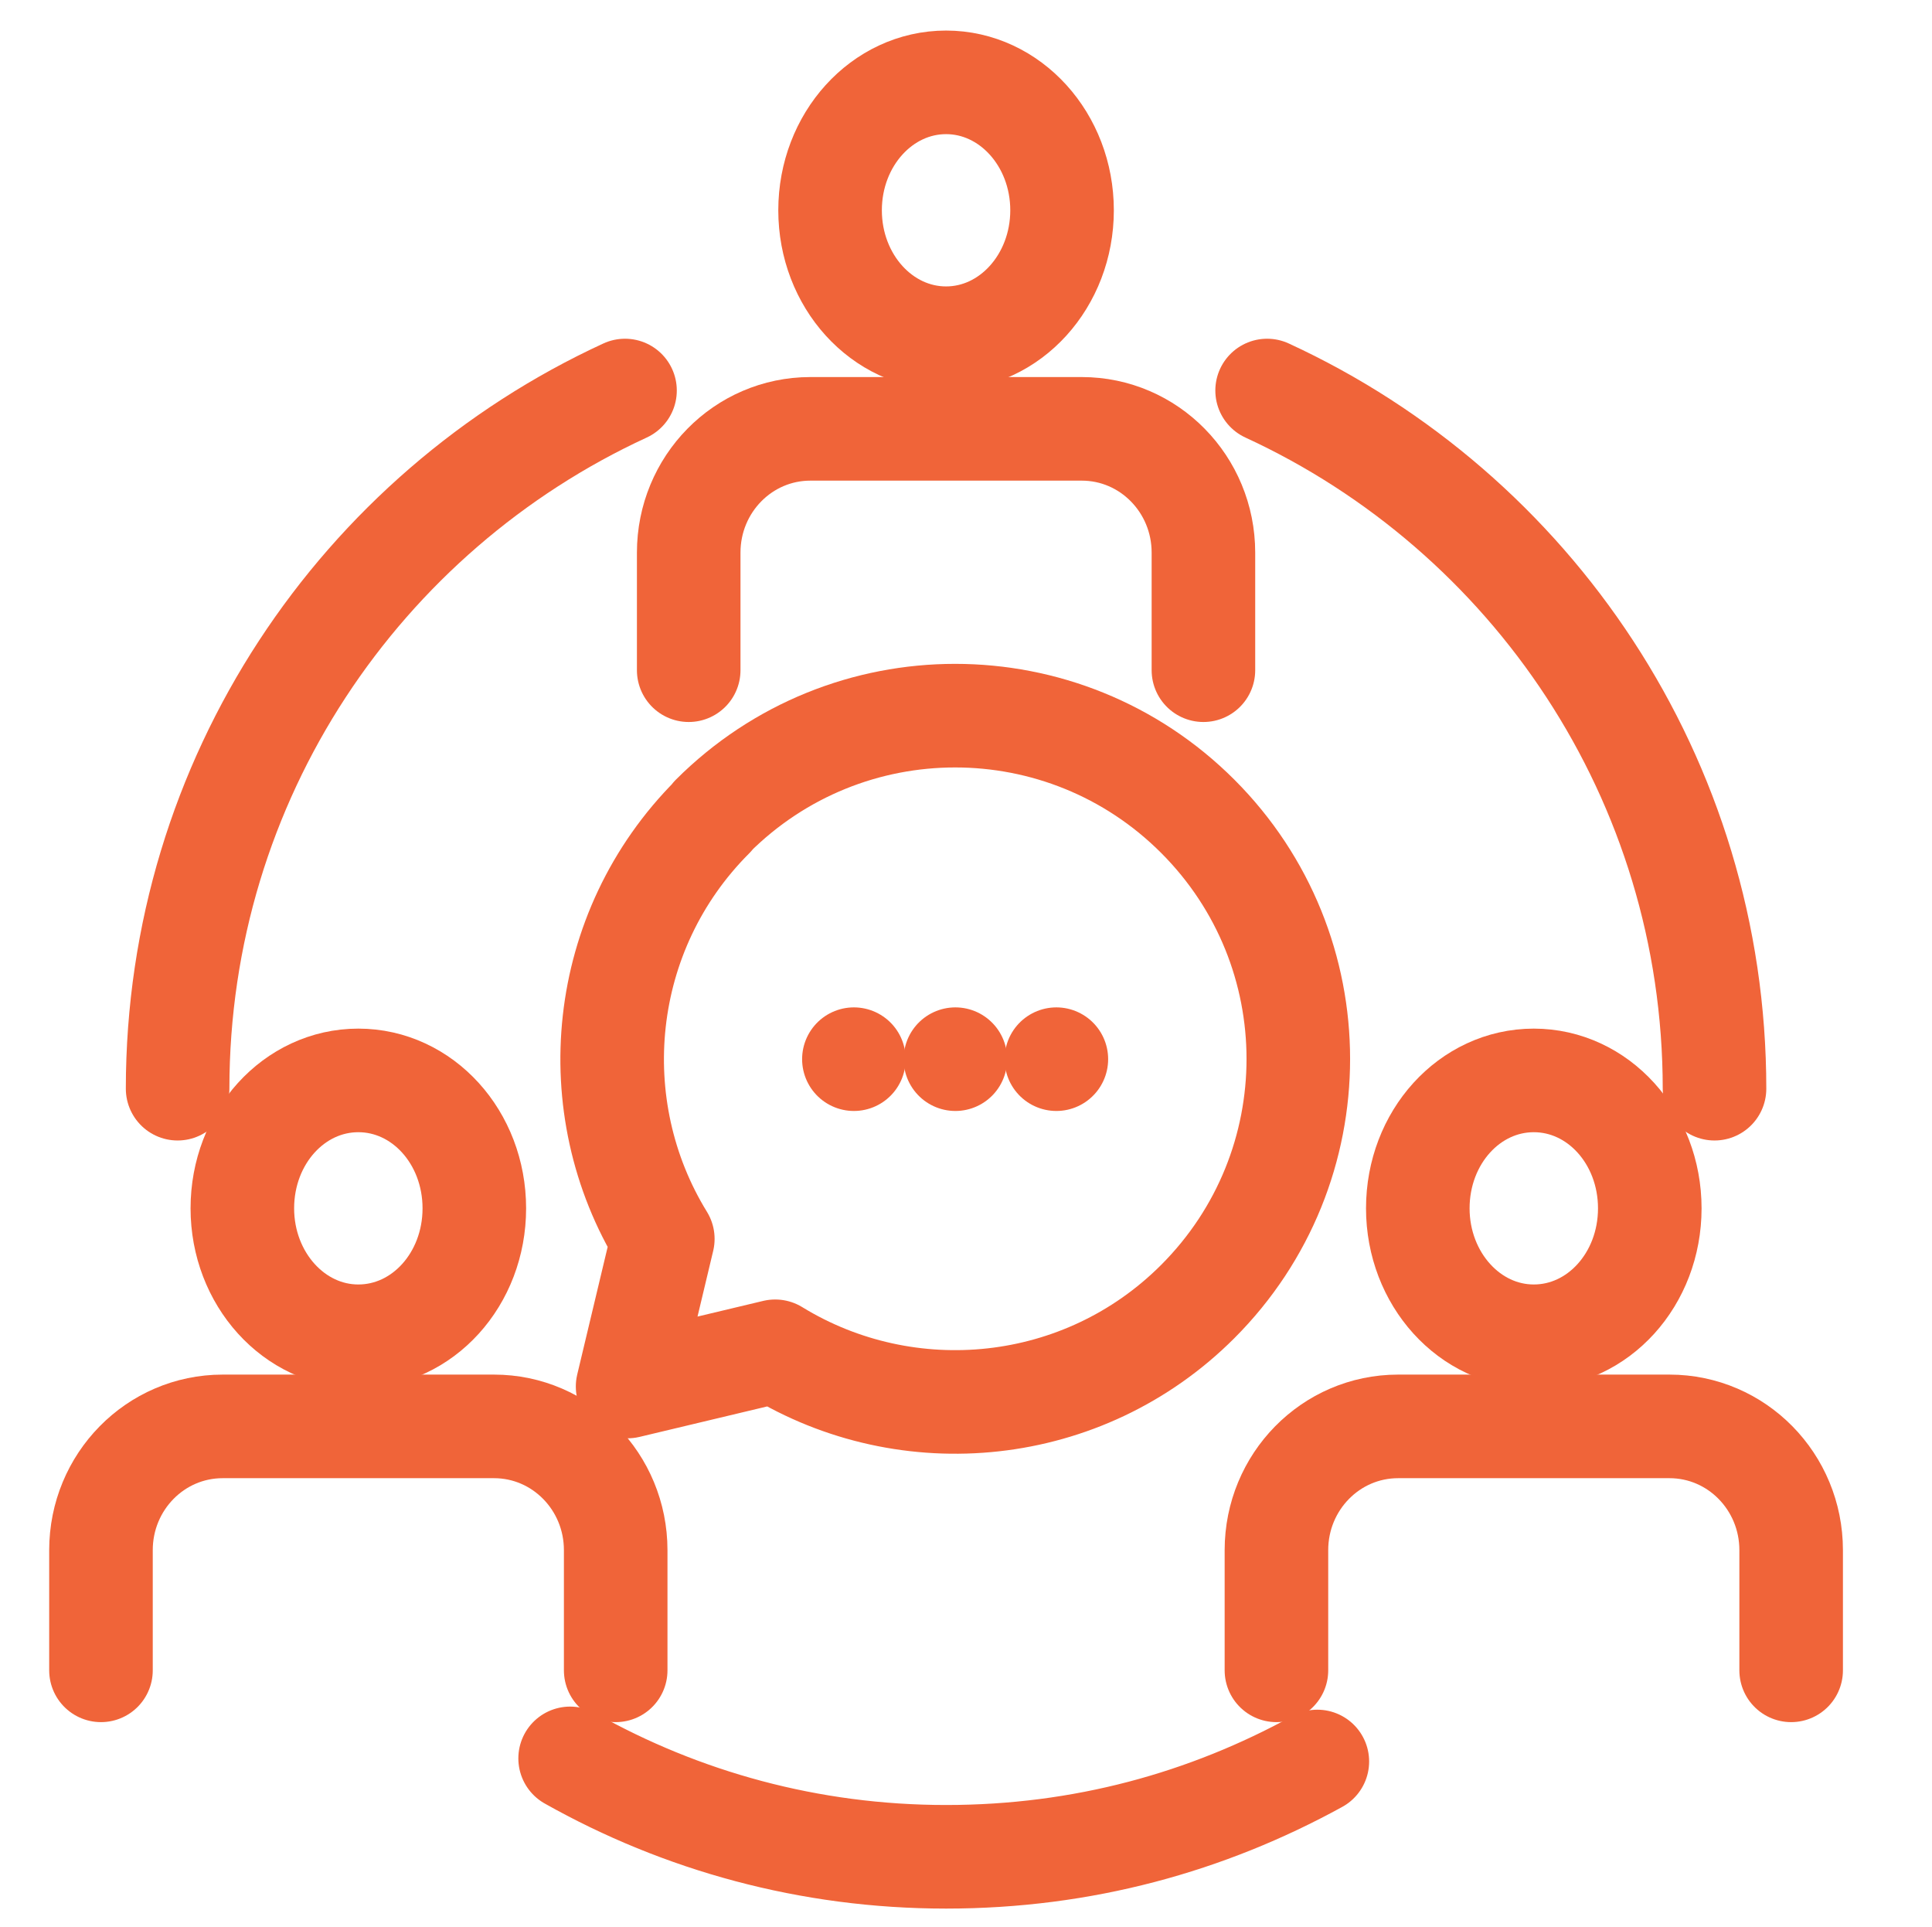
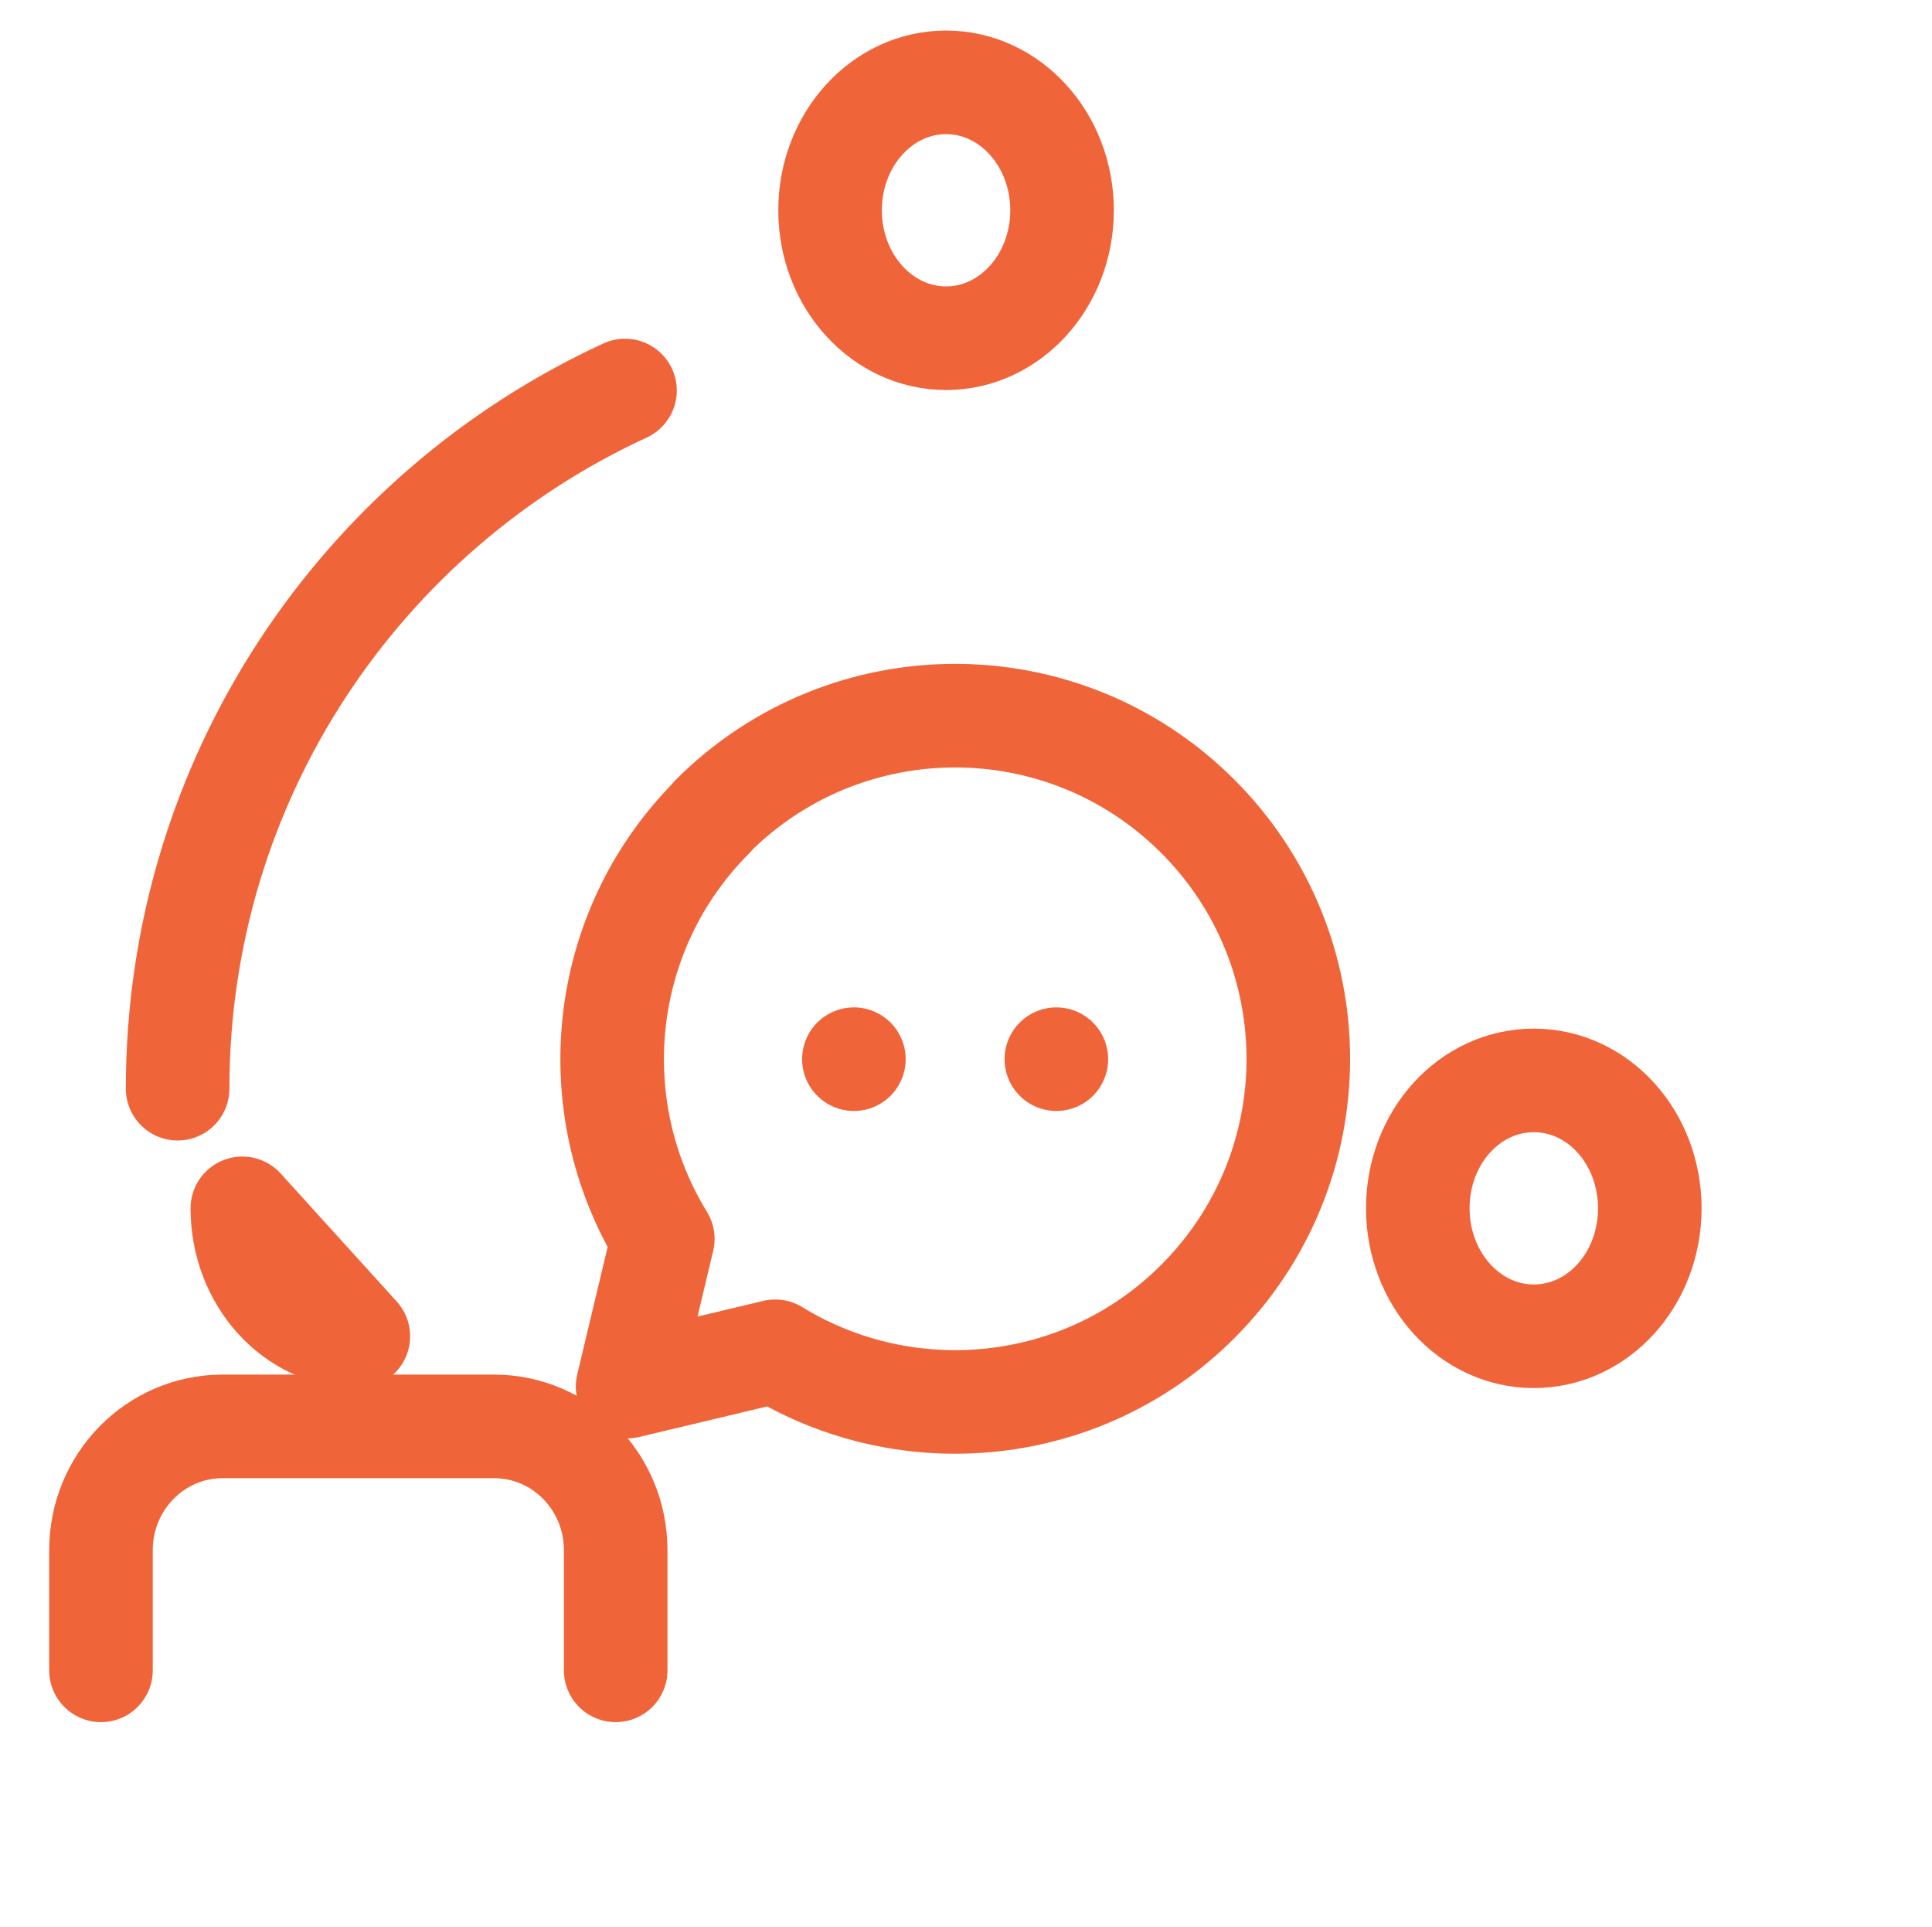
<svg xmlns="http://www.w3.org/2000/svg" id="Layer_1" data-name="Layer 1" viewBox="0 0 37.31 37.21">
  <defs>
    <style>
      .cls-1 {
        fill: none;
        stroke: #f06439;
        stroke-linecap: round;
        stroke-linejoin: round;
        stroke-width: 2px;
      }
    </style>
  </defs>
  <g>
    <g>
-       <path class="cls-1" d="M4.68,23.33c0,1.36,1,2.47,2.24,2.47s2.24-1.1,2.24-2.47-1-2.47-2.24-2.47-2.24,1.1-2.24,2.47Z" />
+       <path class="cls-1" d="M4.68,23.33c0,1.36,1,2.47,2.24,2.47Z" />
      <path class="cls-1" d="M11.89,32.25v-2.32c0-1.32-1.05-2.39-2.35-2.39h-5.24c-1.3,0-2.35,1.07-2.35,2.39v2.32" />
    </g>
    <g>
      <path class="cls-1" d="M27.38,23.33c0,1.36,1,2.47,2.24,2.47s2.24-1.1,2.24-2.47-1-2.47-2.24-2.47-2.24,1.1-2.24,2.47Z" />
-       <path class="cls-1" d="M34.59,32.25v-2.32c0-1.32-1.05-2.39-2.35-2.39h-5.24c-1.3,0-2.35,1.07-2.35,2.39v2.32" />
    </g>
    <g>
      <ellipse class="cls-1" cx="18.27" cy="4.06" rx="2.24" ry="2.47" />
-       <path class="cls-1" d="M23.24,12.94v-2.27c0-1.32-1.05-2.39-2.35-2.39h-5.24c-1.3,0-2.35,1.07-2.35,2.39v2.27" />
    </g>
    <g>
-       <path class="cls-1" d="M11.01,33.95c2.15,1.21,4.62,1.9,7.26,1.9s5.04-.67,7.17-1.84" />
-       <path class="cls-1" d="M24.47,7.54c5.1,2.35,8.64,7.5,8.64,13.48" />
      <path class="cls-1" d="M3.43,21.02c0-5.98,3.54-11.13,8.64-13.48" />
    </g>
  </g>
  <g>
    <path class="cls-1" d="M13.76,15.76c2.59-2.59,6.78-2.59,9.37,0,2.59,2.59,2.59,6.78,0,9.37-2.21,2.21-5.6,2.53-8.16.96l-2.85.68.68-2.85c-1.57-2.55-1.25-5.94.96-8.15Z" />
    <g>
      <line class="cls-1" x1="20.4" y1="20.45" x2="20.4" y2="20.45" />
-       <line class="cls-1" x1="18.45" y1="20.45" x2="18.45" y2="20.45" />
      <line class="cls-1" x1="16.49" y1="20.45" x2="16.49" y2="20.45" />
    </g>
  </g>
</svg>